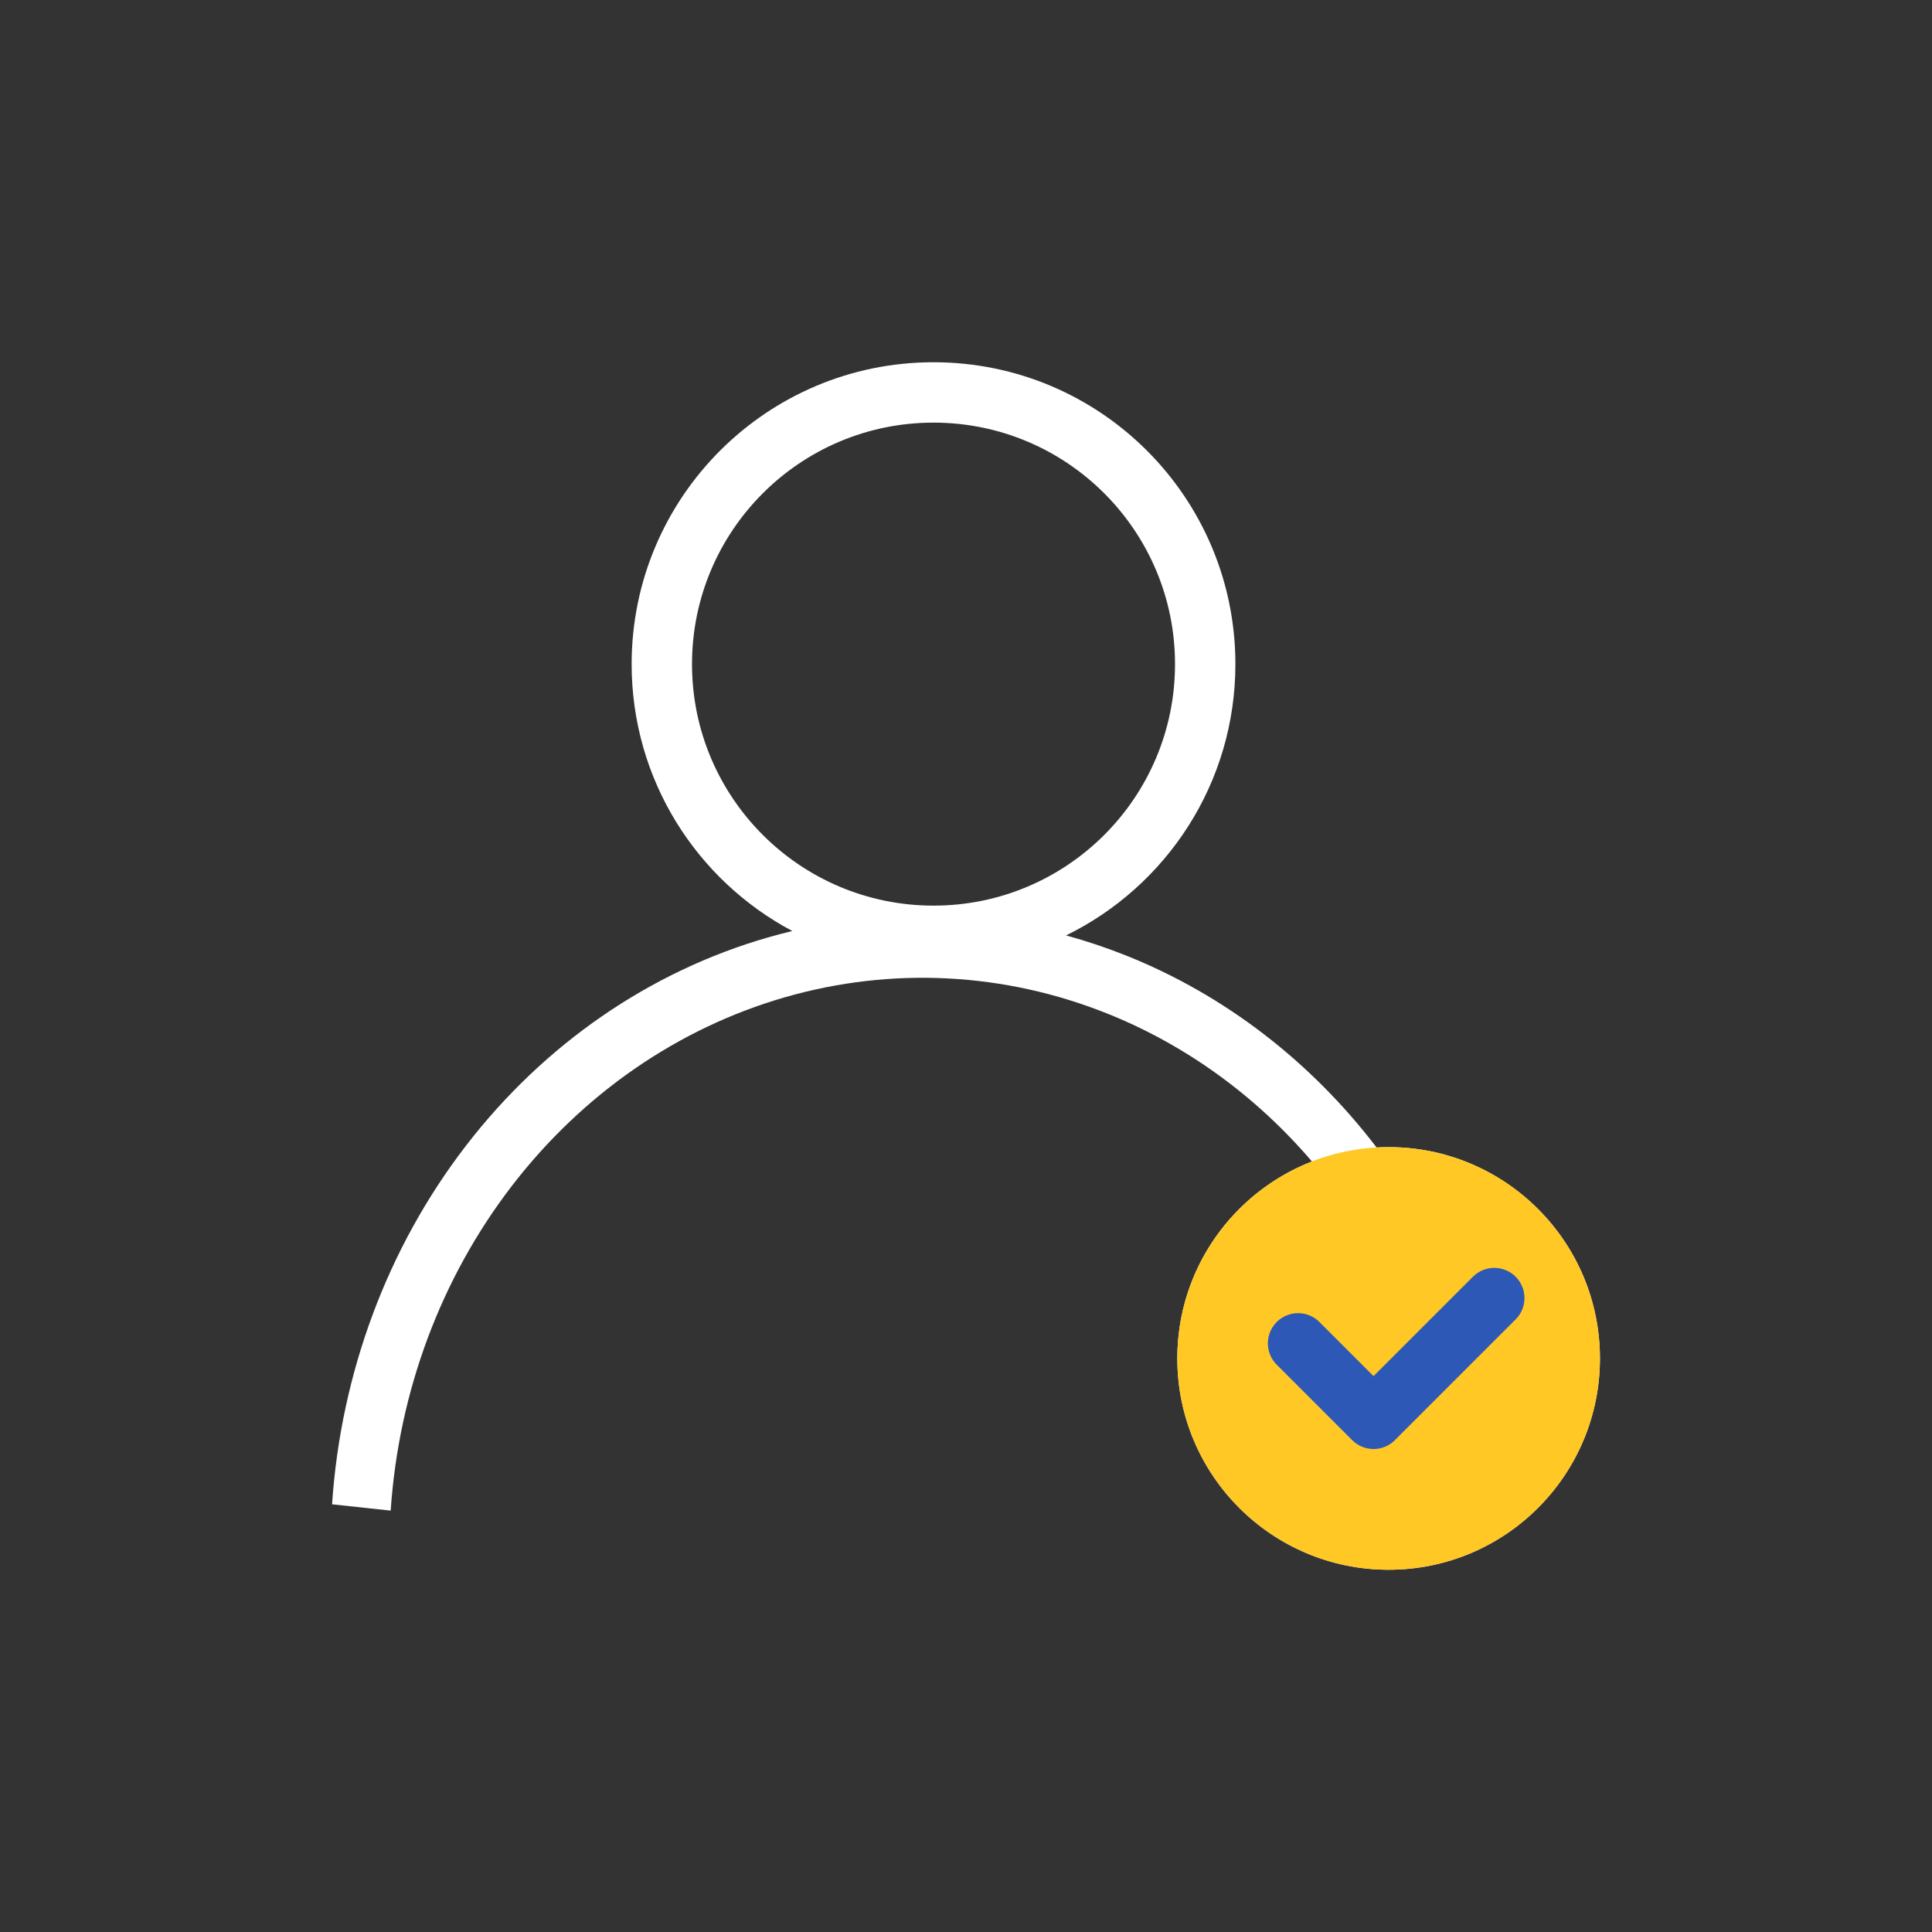
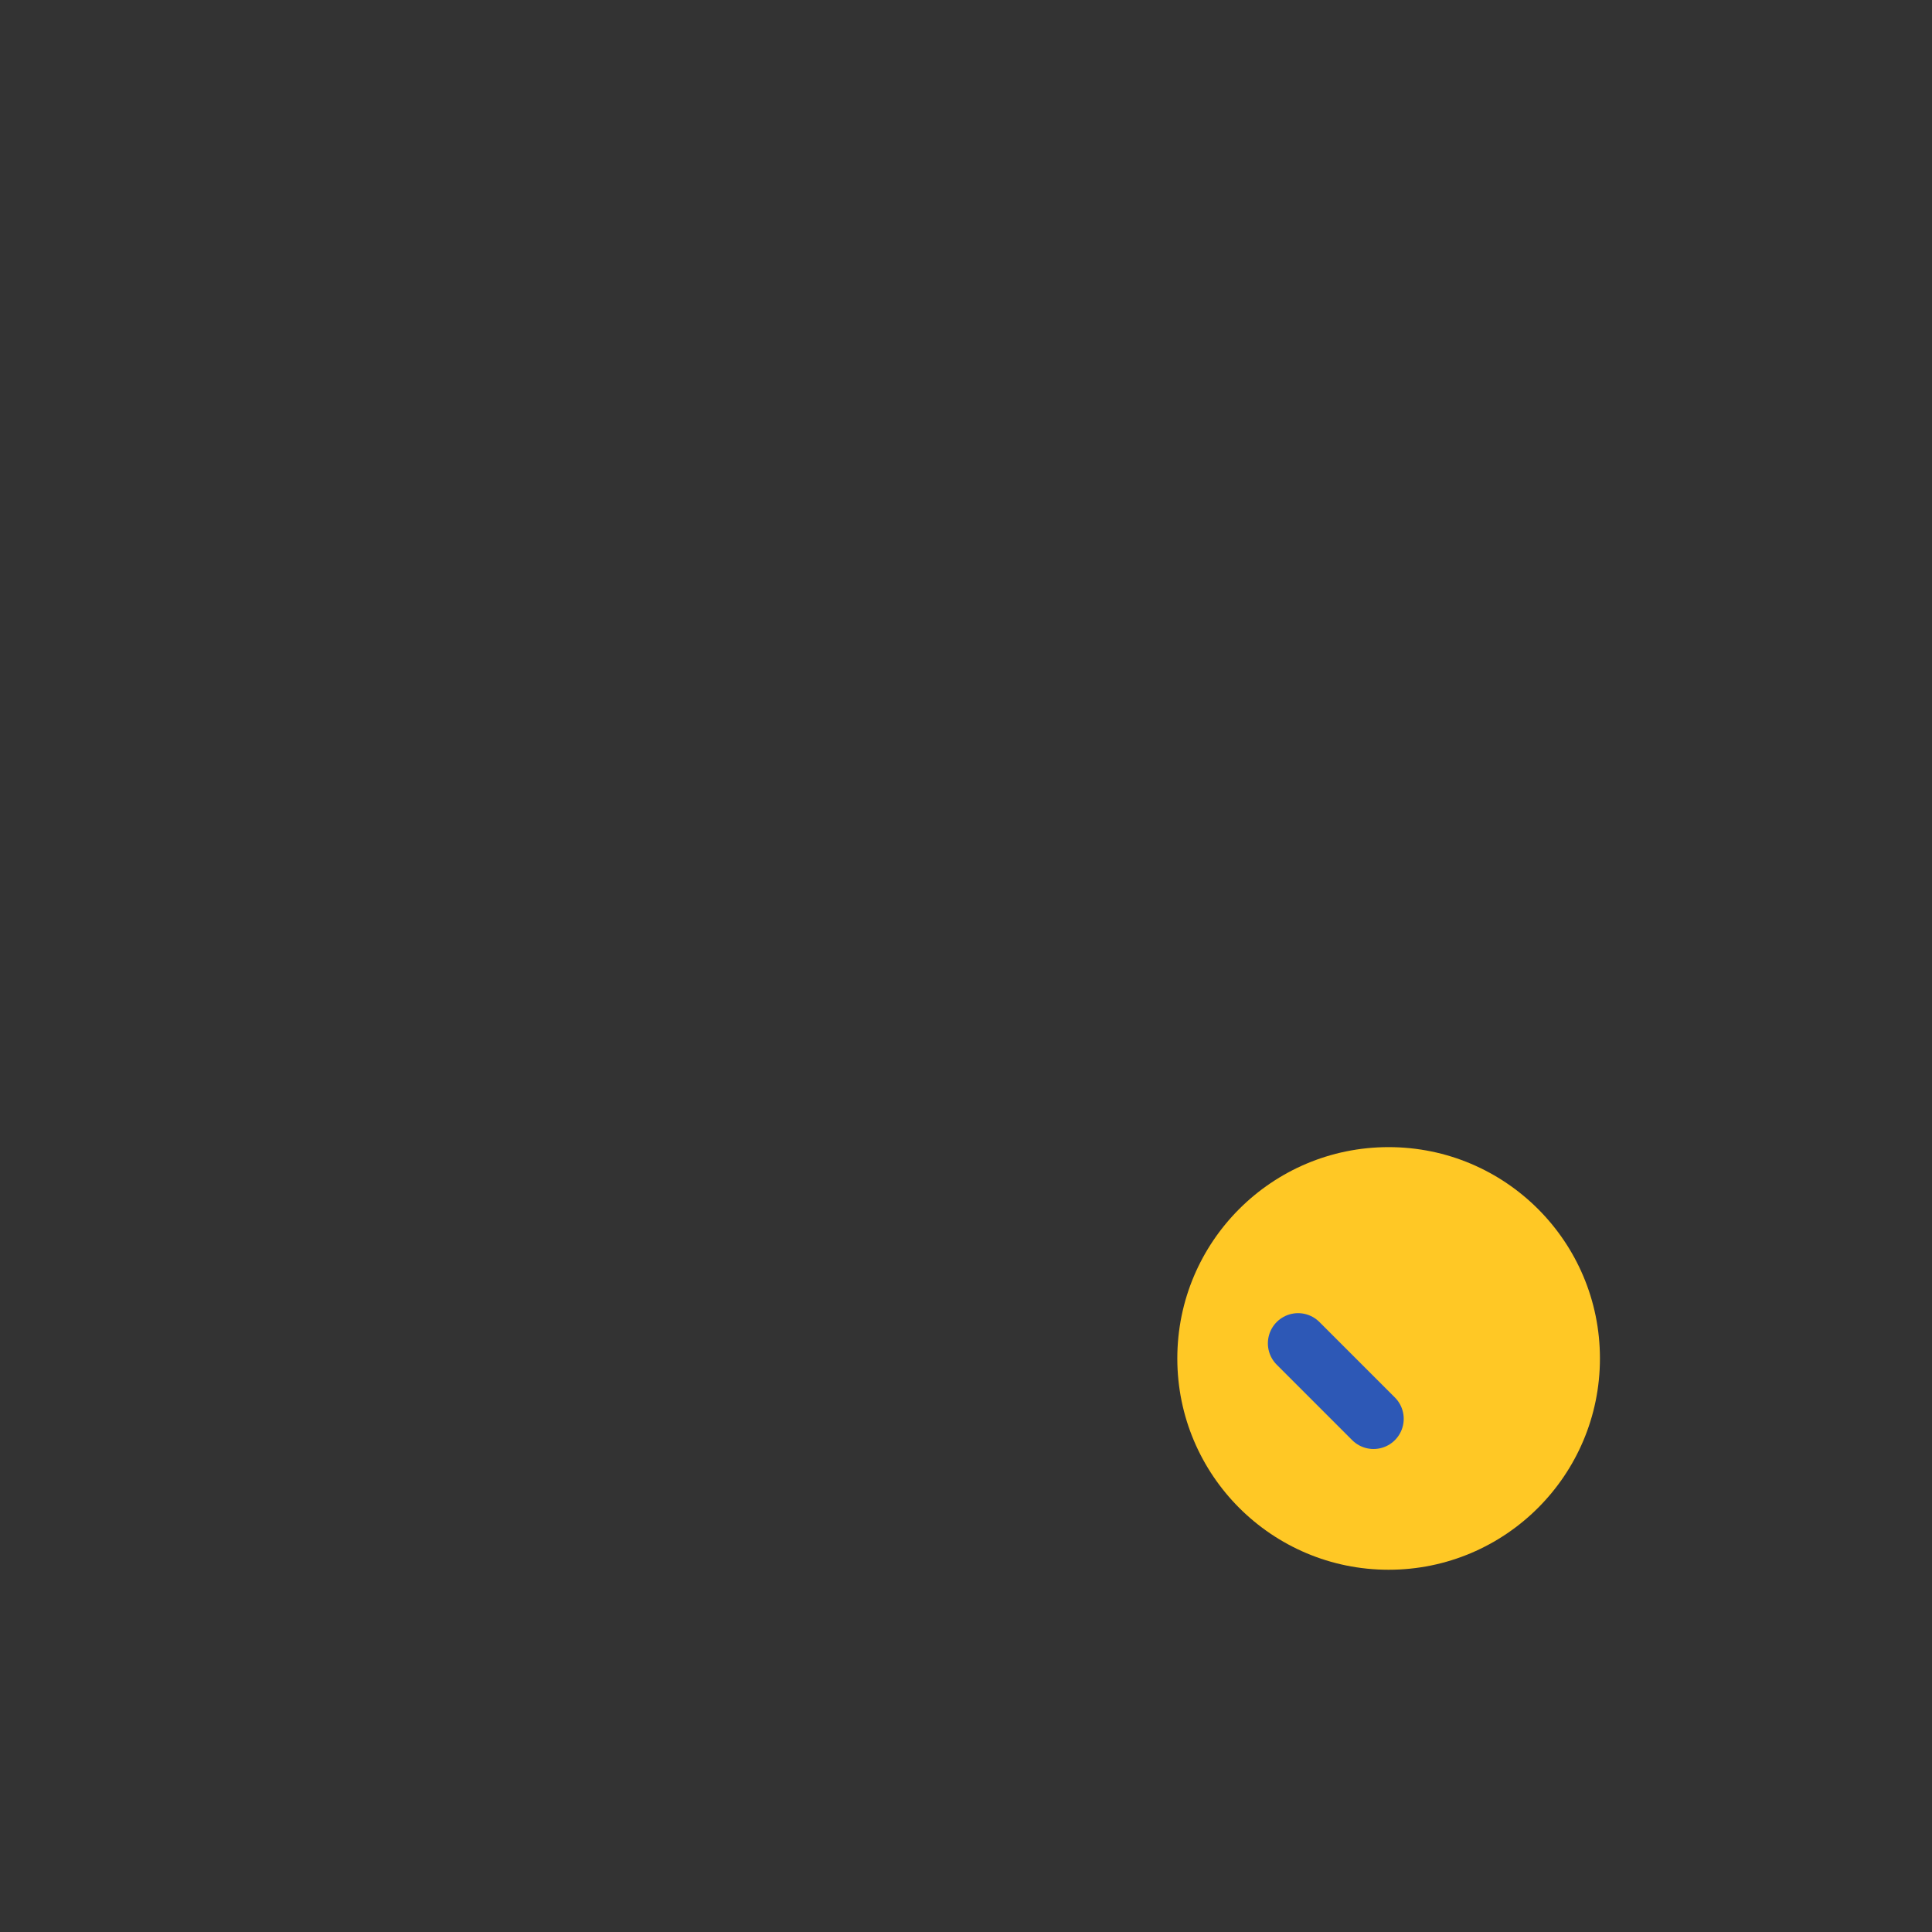
<svg xmlns="http://www.w3.org/2000/svg" id="icon--authorization" viewBox="0 0 64 64" fill="none">
  <rect x="0" y="0" width="64" height="64" fill="#333333" stroke="none" />
-   <path fill-rule="evenodd" clip-rule="evenodd" d="M30.924 30C35.343 30 38.924 26.418 38.924 22C38.924 17.582 35.343 14 30.924 14C26.506 14 22.924 17.582 22.924 22C22.924 26.418 26.506 30 30.924 30ZM40.924 22C40.924 25.948 38.637 29.361 35.315 30.987C35.995 31.173 36.668 31.399 37.33 31.664C40.57 32.963 43.42 35.158 45.601 38.011C45.733 38.004 45.866 38 46 38C49.866 38 53 41.134 53 45C53 48.866 49.866 52 46 52C42.134 52 39 48.866 39 45C39 42.03 40.85 39.492 43.46 38.475C41.6 36.3 39.283 34.619 36.689 33.579C33.279 32.212 29.548 32.016 26.01 33.033C22.471 34.051 19.303 36.233 16.956 39.285C14.608 42.337 13.206 46.099 12.942 50.041L11 49.832C11.291 45.477 12.839 41.329 15.428 37.963C18.016 34.597 21.517 32.182 25.442 31.053C25.709 30.976 25.978 30.905 26.247 30.841C23.081 29.162 20.924 25.833 20.924 22C20.924 16.477 25.401 12 30.924 12C36.447 12 40.924 16.477 40.924 22ZM49.175 42.267C49.592 42.658 49.634 43.339 49.27 43.786L45.761 48.094C45.579 48.318 45.318 48.451 45.041 48.461C44.763 48.471 44.495 48.357 44.298 48.146L42.294 45.992C41.902 45.572 41.902 44.89 42.294 44.469C42.685 44.049 43.32 44.049 43.711 44.469L44.958 45.809L47.761 42.368C48.126 41.92 48.759 41.875 49.175 42.267Z" fill="white" />
  <circle cx="46" cy="45" r="7" fill="#FFC825" />
-   <path d="M43 44.5L45.5 47L49.5 43" stroke="#2D58B6" stroke-width="2" stroke-linecap="round" stroke-linejoin="round" />
+   <path d="M43 44.5L45.5 47" stroke="#2D58B6" stroke-width="2" stroke-linecap="round" stroke-linejoin="round" />
</svg>